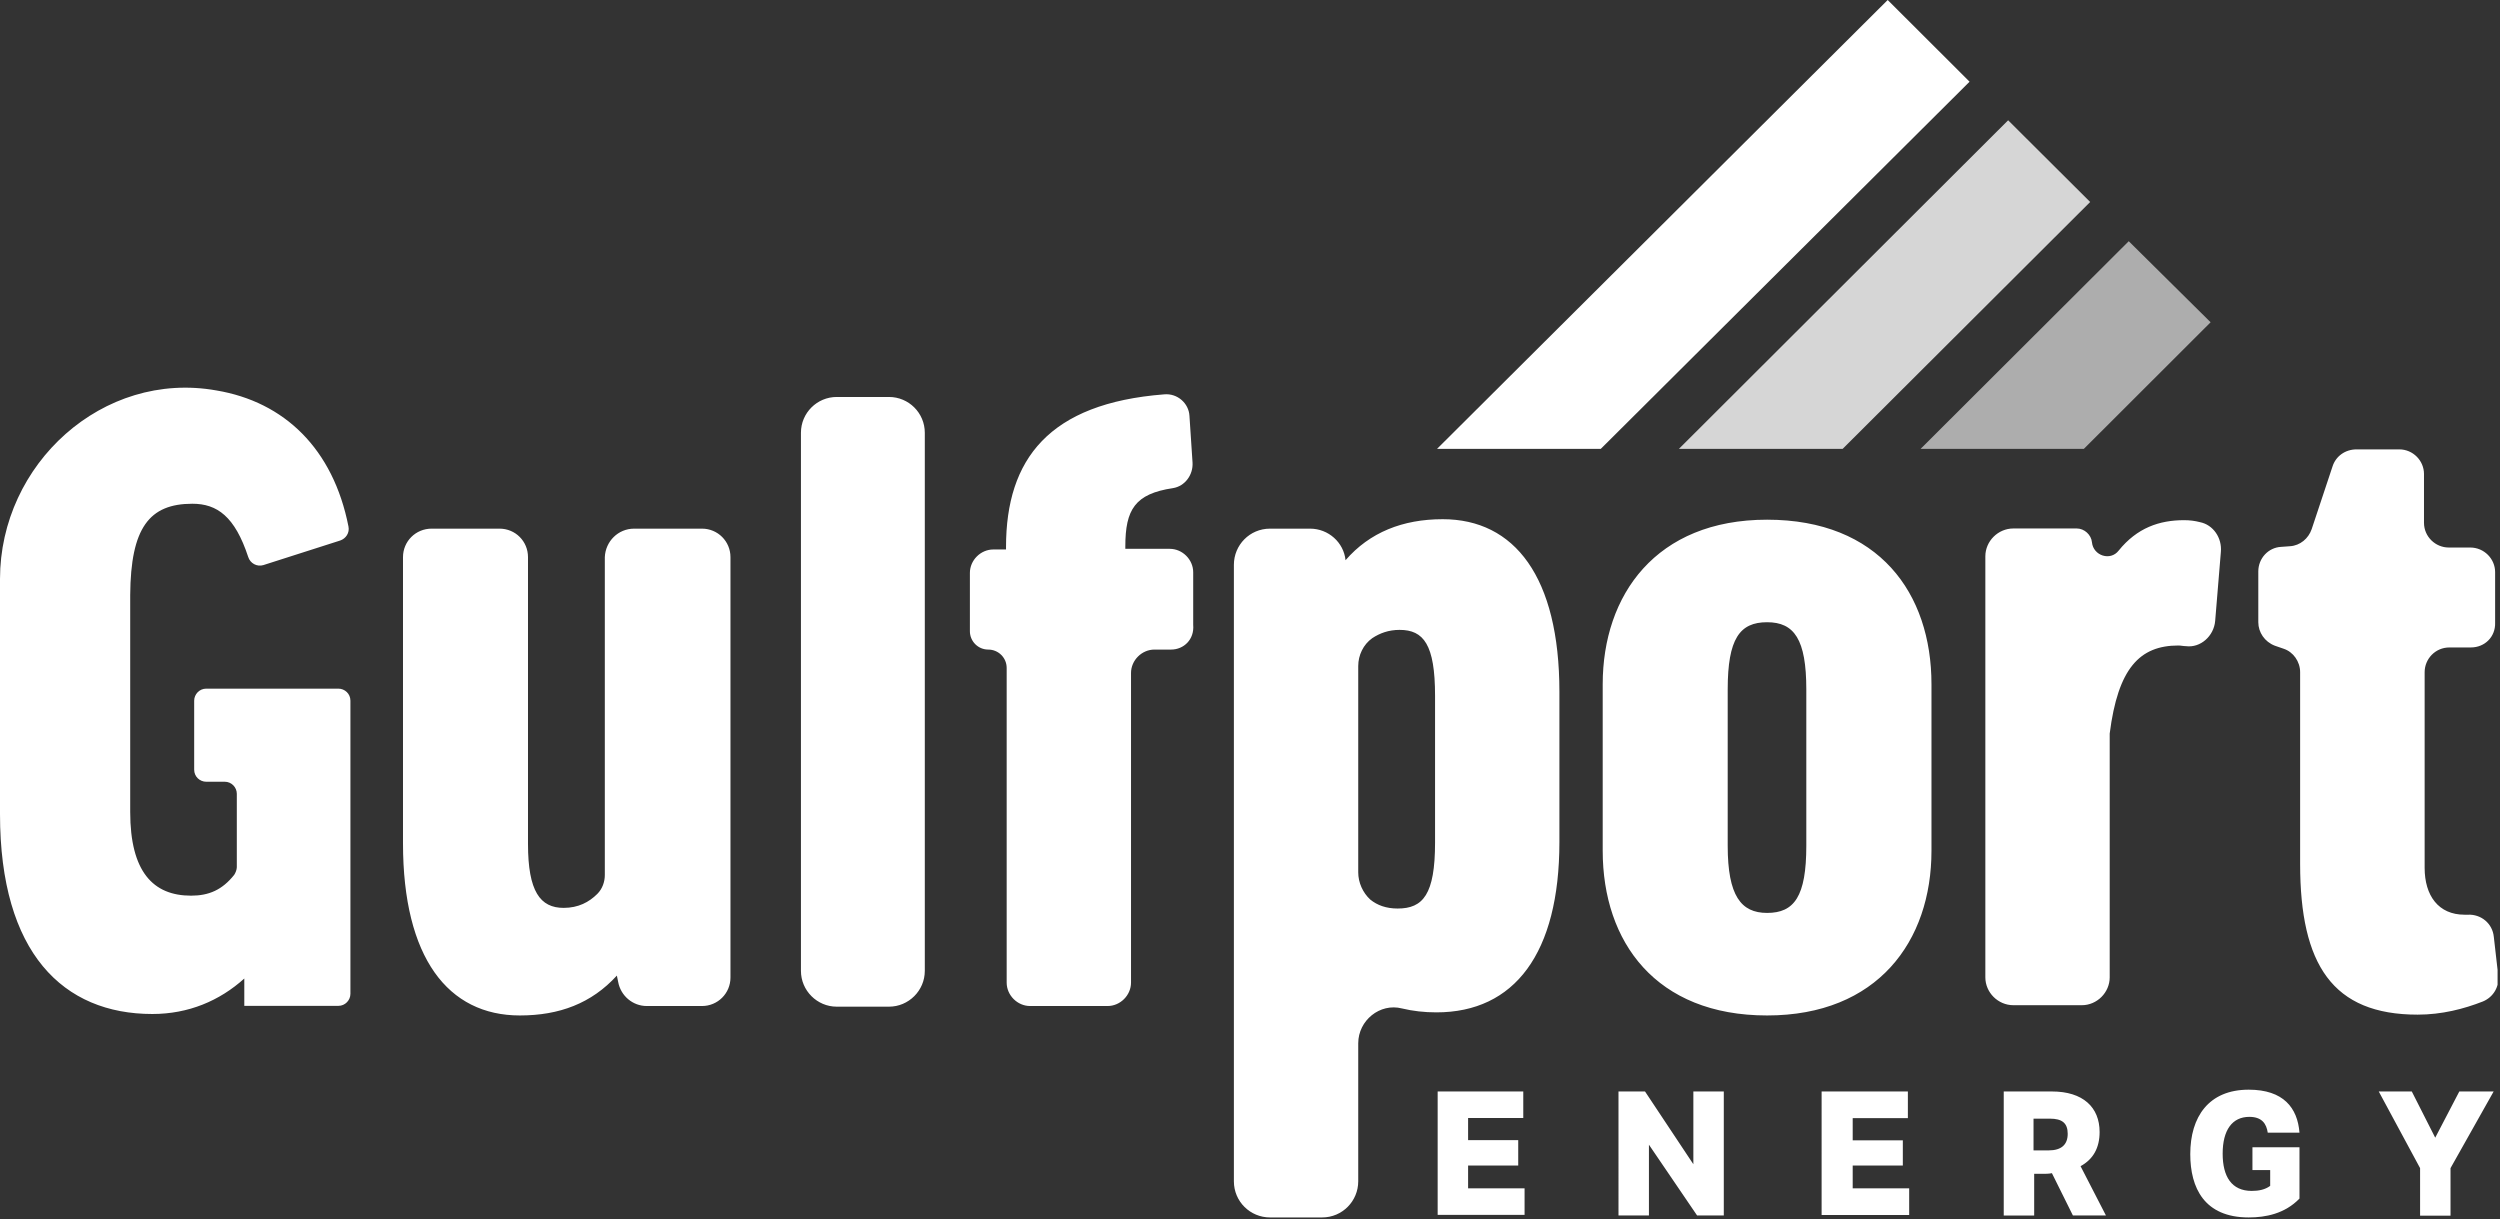
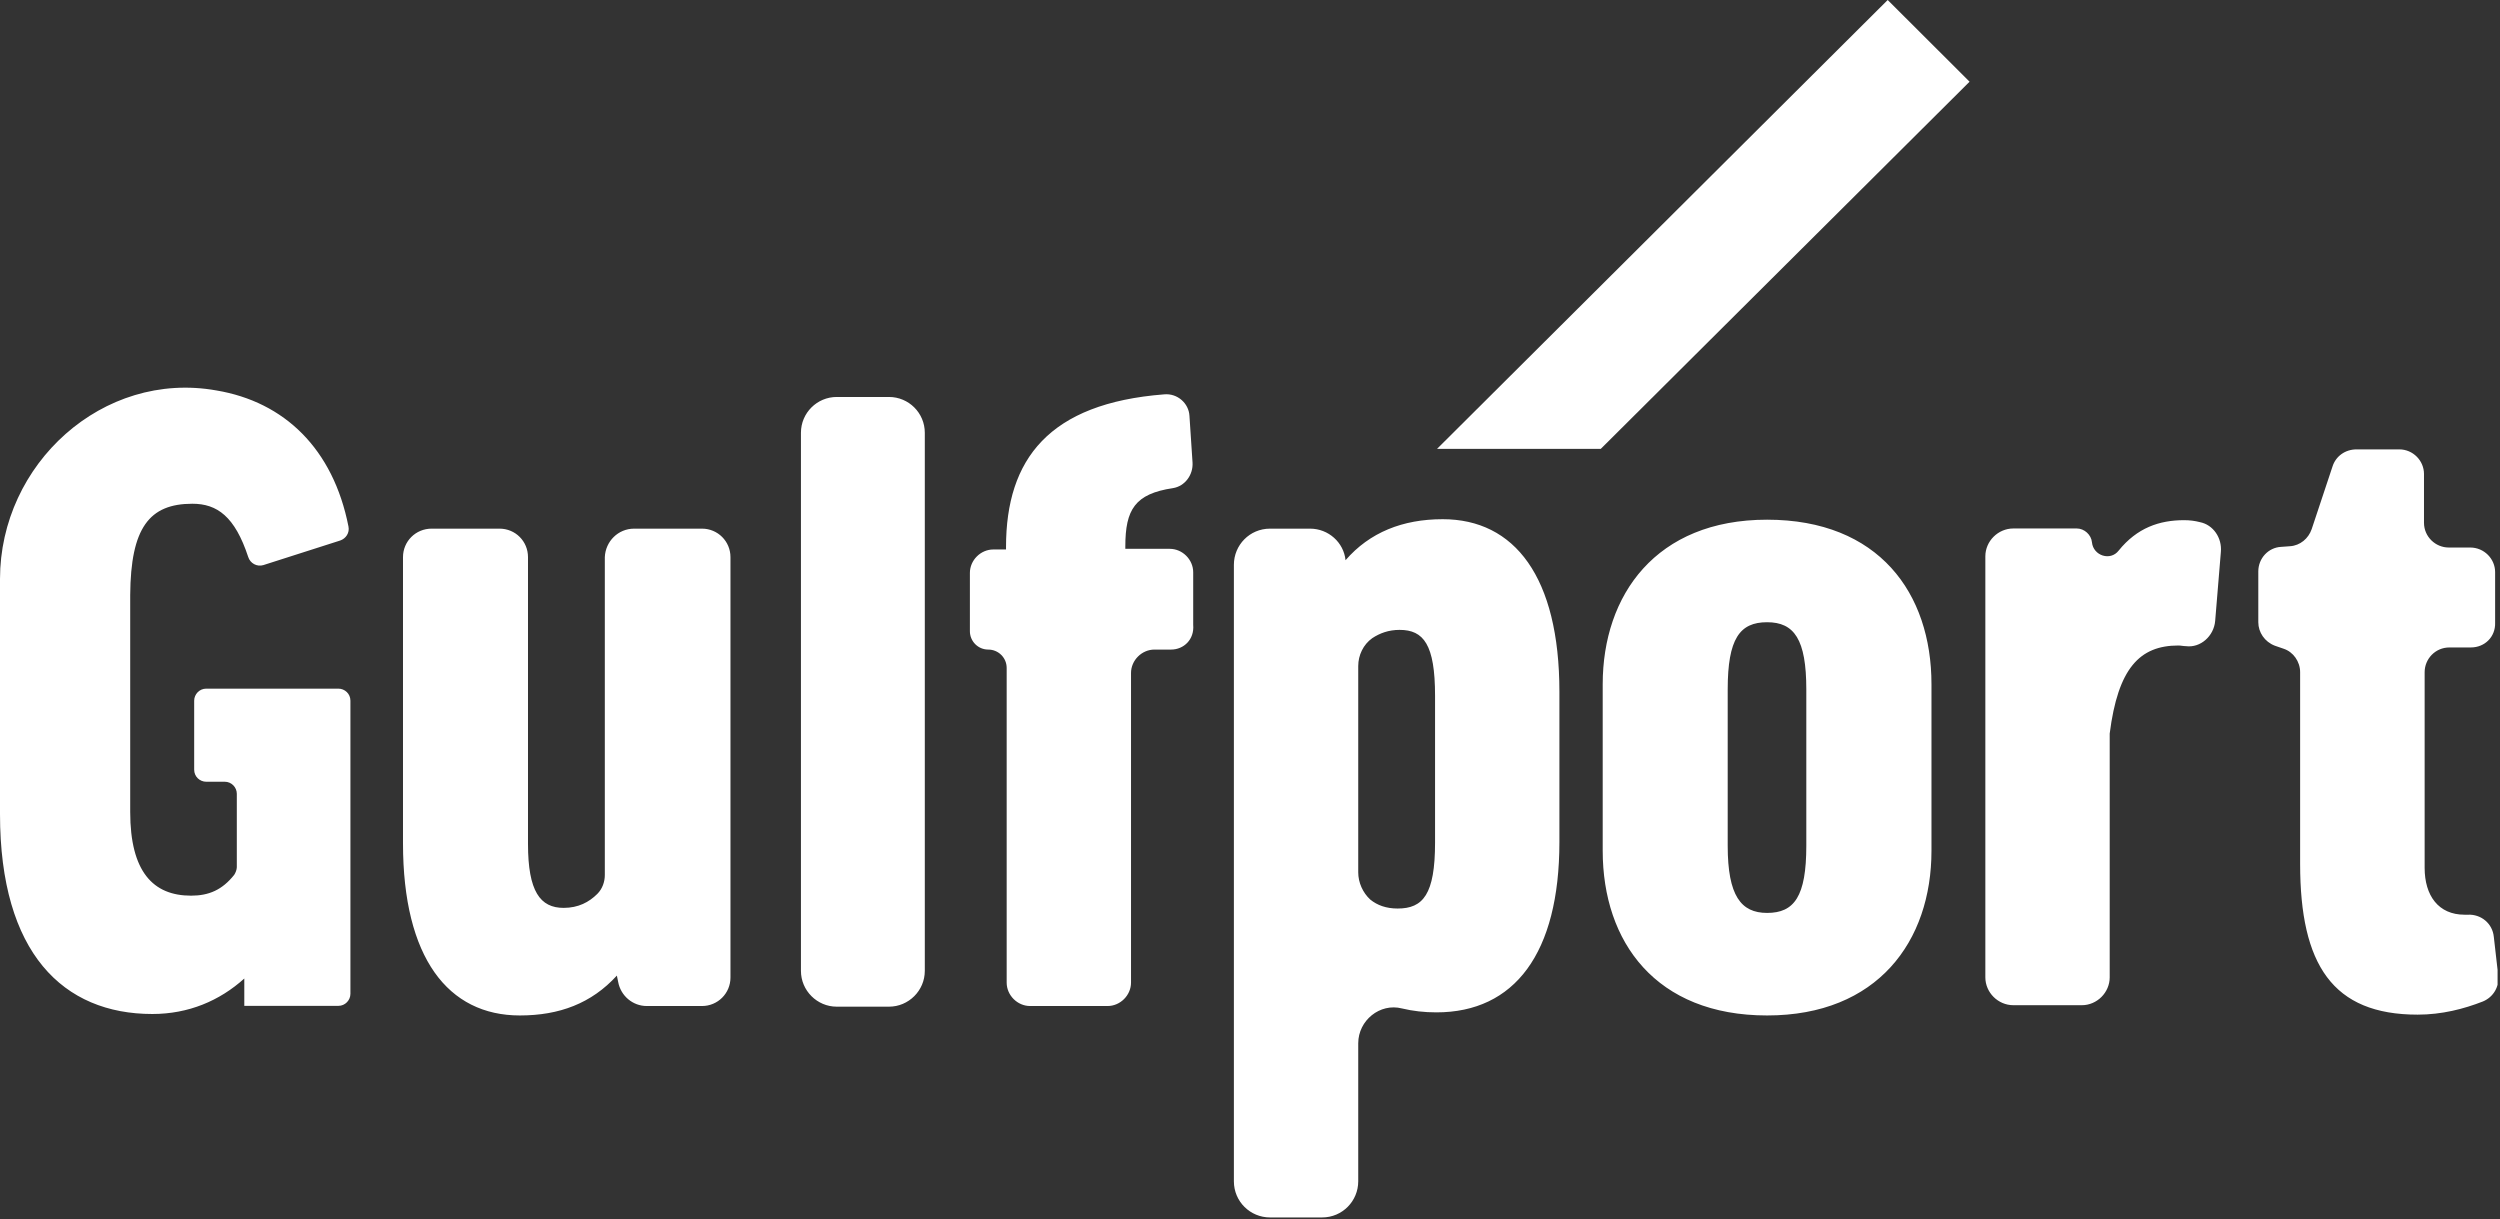
<svg xmlns="http://www.w3.org/2000/svg" version="1.2" viewBox="0 0 1536 749" width="1536" height="749">
  <rect x="0" y="0" width="1536" height="749" fill="#333333" stroke="none" />
  <title>header-logo-svg</title>
  <defs>
    <clipPath clipPathUnits="userSpaceOnUse" id="cp1">
      <path d="m0 0h1534.51v748h-1534.51z" />
    </clipPath>
  </defs>
  <style>
		.s0 { fill: #ffffff } 
		.s1 { opacity: .8;fill: #ffffff } 
		.s2 { opacity: .6;fill: #ffffff } 
	</style>
  <g id="Clip-Path" clip-path="url(#cp1)">
    <g id="Layer">
      <g id="Layer">
-         <path id="Layer" fill-rule="evenodd" class="s0" d="m935.9 670.6v16.3h-33.9v13.6h30.8v15.6h-30.8v14h34.7v16.3h-53.4v-75.8zm58.5 0h16.3l29.7 44.7v-44.7h18.7v76.2h-16.4l-29.6-43.5v43.5h-18.7zm124.8 0h53v16.4h-33.9v13.6h30.8v15.5h-30.8v14h34.7v16.4h-53.8zm141.5 0c19.1 0 29.3 9.7 29.3 24.9q0 14.6-11.7 21l15.6 30.3h-20.3l-12.9-26c-1.9 0.4-3.9 0.4-5.8 0.4h-5.1v25.6h-18.7v-76.2zm-11.3 36.2h9.3c7.8 0 11.7-3.5 11.7-10.2 0-6.6-3.5-9.3-10.9-9.3h-10.1zm134.5-1.9h28.9v31.5c-9 9.3-20.7 11.6-31.2 11.6-27.3 0-35.9-18.2-35.9-38.9 0-22.9 11.3-39.6 35.9-39.6 21.4 0 30 11.2 31.2 26.4h-19.5c-0.8-5.4-3.5-9.7-11.3-9.7-10.6 0-16.4 8.2-16.4 22.6 0 14 5.4 22.9 17.9 22.9 4.3 0 8.2-0.8 11.3-3.1v-9.7h-10.9zm103 12.8l-25.4-47.1h20.3l14.4 28.4 14.8-28.4h21.1l-26.5 47.1v29.2h-18.7z" />
-         <path id="Layer" class="s1" d="m1031.5 275.8h100.6l152.1-151.7-50.4-50.2z" />
        <path id="Layer" class="s0" d="m1159.8 0l-276.9 275.8h100.6l226.6-225.6z" />
-         <path id="Layer" class="s2" d="m1307.9 148.2l-127.9 127.6h100.3l77.9-77.8z" />
      </g>
      <path id="Layer" fill-rule="evenodd" class="s0" d="m389.6 324.8h41.7c9.7 0 17.5 7.8 17.5 17.5v258.3c0 9.7-7.8 17.5-17.5 17.5h-33.9c-8.6 0-16-6.2-17.6-14.8l-0.8-3.9c-15.6 17.1-35.4 24.5-59.6 24.5-44.1 0-71.8-35.4-71.8-105.8v-175.8c0-9.7 7.8-17.5 17.6-17.5h41.7c9.8 0 17.5 7.8 17.5 17.5v176.2c0 29.2 7.5 39.3 21.9 39.3 9 0 15.6-3.5 20.7-8.6 3.1-3.1 4.6-7.4 4.6-11.6v-195.3c0.4-9.7 8.2-17.5 18-17.5zm102.5-58.9c0-12.2 9.9-22 22-22h32.1c12.1 0 22 9.8 22 22v330.6c0 12.1-9.9 22-22 22h-32.1c-12.1 0-22-9.9-22-22zm227.4 133.2h-10.2c-7.8 0-14.4 6.6-14.4 14.4v190.2c0 7.8-6.6 14.4-14.4 14.4h-47.6c-7.8 0-14.4-6.6-14.4-14.4v-193.3c0-6.3-5.1-11.3-11.3-11.3-6.3 0-11.3-5.1-11.3-11.3v-35.8c0-7.8 6.6-14.4 14.4-14.4h7.8v-1.5c0-54.1 26.5-88.3 97.1-93.8 8.2-0.8 15.2 5.5 15.6 13.2l1.9 28.8c0.4 7.4-4.6 14.4-12 15.6-23.4 3.5-29.3 13.2-29.3 35.8v1.5h27.3c7.8 0 14.4 6.6 14.4 14.4v32.3c0.8 9-5.8 15.2-13.6 15.2zm115 241.9v84.8c0 12.1-9.7 22.2-22.2 22.2h-32c-12.1 0-22.2-9.7-22.2-22.2v-378.8c0-12.1 9.7-22.2 22.2-22.2h24.6c11.3 0 20.7 8.5 21.8 19.4 14.8-17.1 35.1-25.2 59.7-25.2 44.1 0 71.7 35.4 71.7 106.1v92.2c0 68.5-27.6 104.7-75.6 104.7q-11.1 0-21.1-2.4c-13.6-3.5-26.9 7.4-26.9 21.4zm0-105c0 6.2 2.8 12.5 7.4 16.7 4.3 3.5 9.8 5.5 16.8 5.5 15.6 0 23-8.6 23-40.5v-90.2c0-31.5-7-40.5-21.8-40.5-6.7 0-12.1 2-16.8 5.1-5.5 3.9-8.6 10.5-8.6 17.1zm352.2-13.3c0 55.7-33.2 101.2-101 101.2-68.3 0-101-45.1-101-101.2v-102.3c0-54.8 32.7-101.1 101-101.1 68.6 0 101 45.1 101 101.1zm-125.2-3.1c0 30.8 8.2 41.3 24.2 41.3 16.7 0 24.1-10.1 24.1-41.3v-96c0-30.8-7.4-41.3-24.1-41.3-16.8 0-24.2 10.1-24.2 41.3zm299.5-138.1c-0.8 9.3-9 16.7-18 15.5-1.5 0-3.1-0.4-4.6-0.4-23.8 0-37.1 14-42.2 54.1v149.8c0 9.3-7.8 17.1-17.1 17.1h-42.1c-9.4 0-17.2-7.8-17.2-17.1v-258.7c0-9.3 7.8-17.1 17.2-17.1h39c4.6 0 8.9 3.9 9.3 8.5 0.8 8.2 11.3 11.7 16.4 5.1 11.3-14 25-18.7 40.2-18.7 3.5 0 6.6 0.4 9.7 1.2 8.2 1.6 13.7 9.7 12.9 18.3zm157.1 16.3h-13.2c-8.6 0-15.2 7-15.2 15.2v120.2c0 17.1 8.5 28.8 24.5 28.8h2c8.2-0.4 15.2 5.4 16 13.6l2.7 23.7c0.8 6.6-2.7 13.2-9.4 16-11.7 4.6-25.3 8.1-40.1 8.1-52.3 0-72.2-30.7-72.2-92.6v-117.8c0-6.6-4.3-12.5-10.1-14.4l-5.5-1.9c-6.2-2.4-10.1-8.2-10.1-14.4v-31.2c0-8.1 6.2-14.7 14-15.1l5.5-0.4c6.2-0.4 11.3-4.7 13.3-10.5l12.8-38.5c2-6.3 7.8-10.5 14.8-10.5h26.2c8.5 0 15.2 7 15.2 15.1v30c0 8.5 7 15.2 15.2 15.2h13.2c8.6 0 15.3 7 15.3 15.1v31.1c0.3 8.6-6.3 15.2-14.9 15.2zm-1438.1-32.3v133.4c0 36.6 14 51.4 37.4 51.4 10.9 0 19.1-3.5 26.5-12.8 0.8-1.2 1.6-3.2 1.6-4.7v-45.1c0-3.9-3.2-7.4-7.4-7.4h-11.4c-3.9 0-7.4-3.1-7.4-7.4v-42.4c0-3.9 3.2-7.4 7.4-7.4h81.2c3.9 0 7.4 3.1 7.4 7.4v180.1c0 3.9-3.2 7.4-7.4 7.4h-57.8v-16.8c-15.2 13.7-34.3 21.8-56.5 21.8-54.6 0-93.6-37.3-93.6-122.9v-144.3c0-70.8 63.2-128.4 133-115.9 41.7 7 71.7 35.8 81.1 83.6 0.8 3.9-1.6 7.4-5.1 8.6l-47.2 15.1c-3.9 1.2-8.1-1.1-9.3-5-8.2-24.9-19.1-32.7-34.3-32.7-26.5 0-37.9 14.8-38.2 56z" />
    </g>
  </g>
</svg>